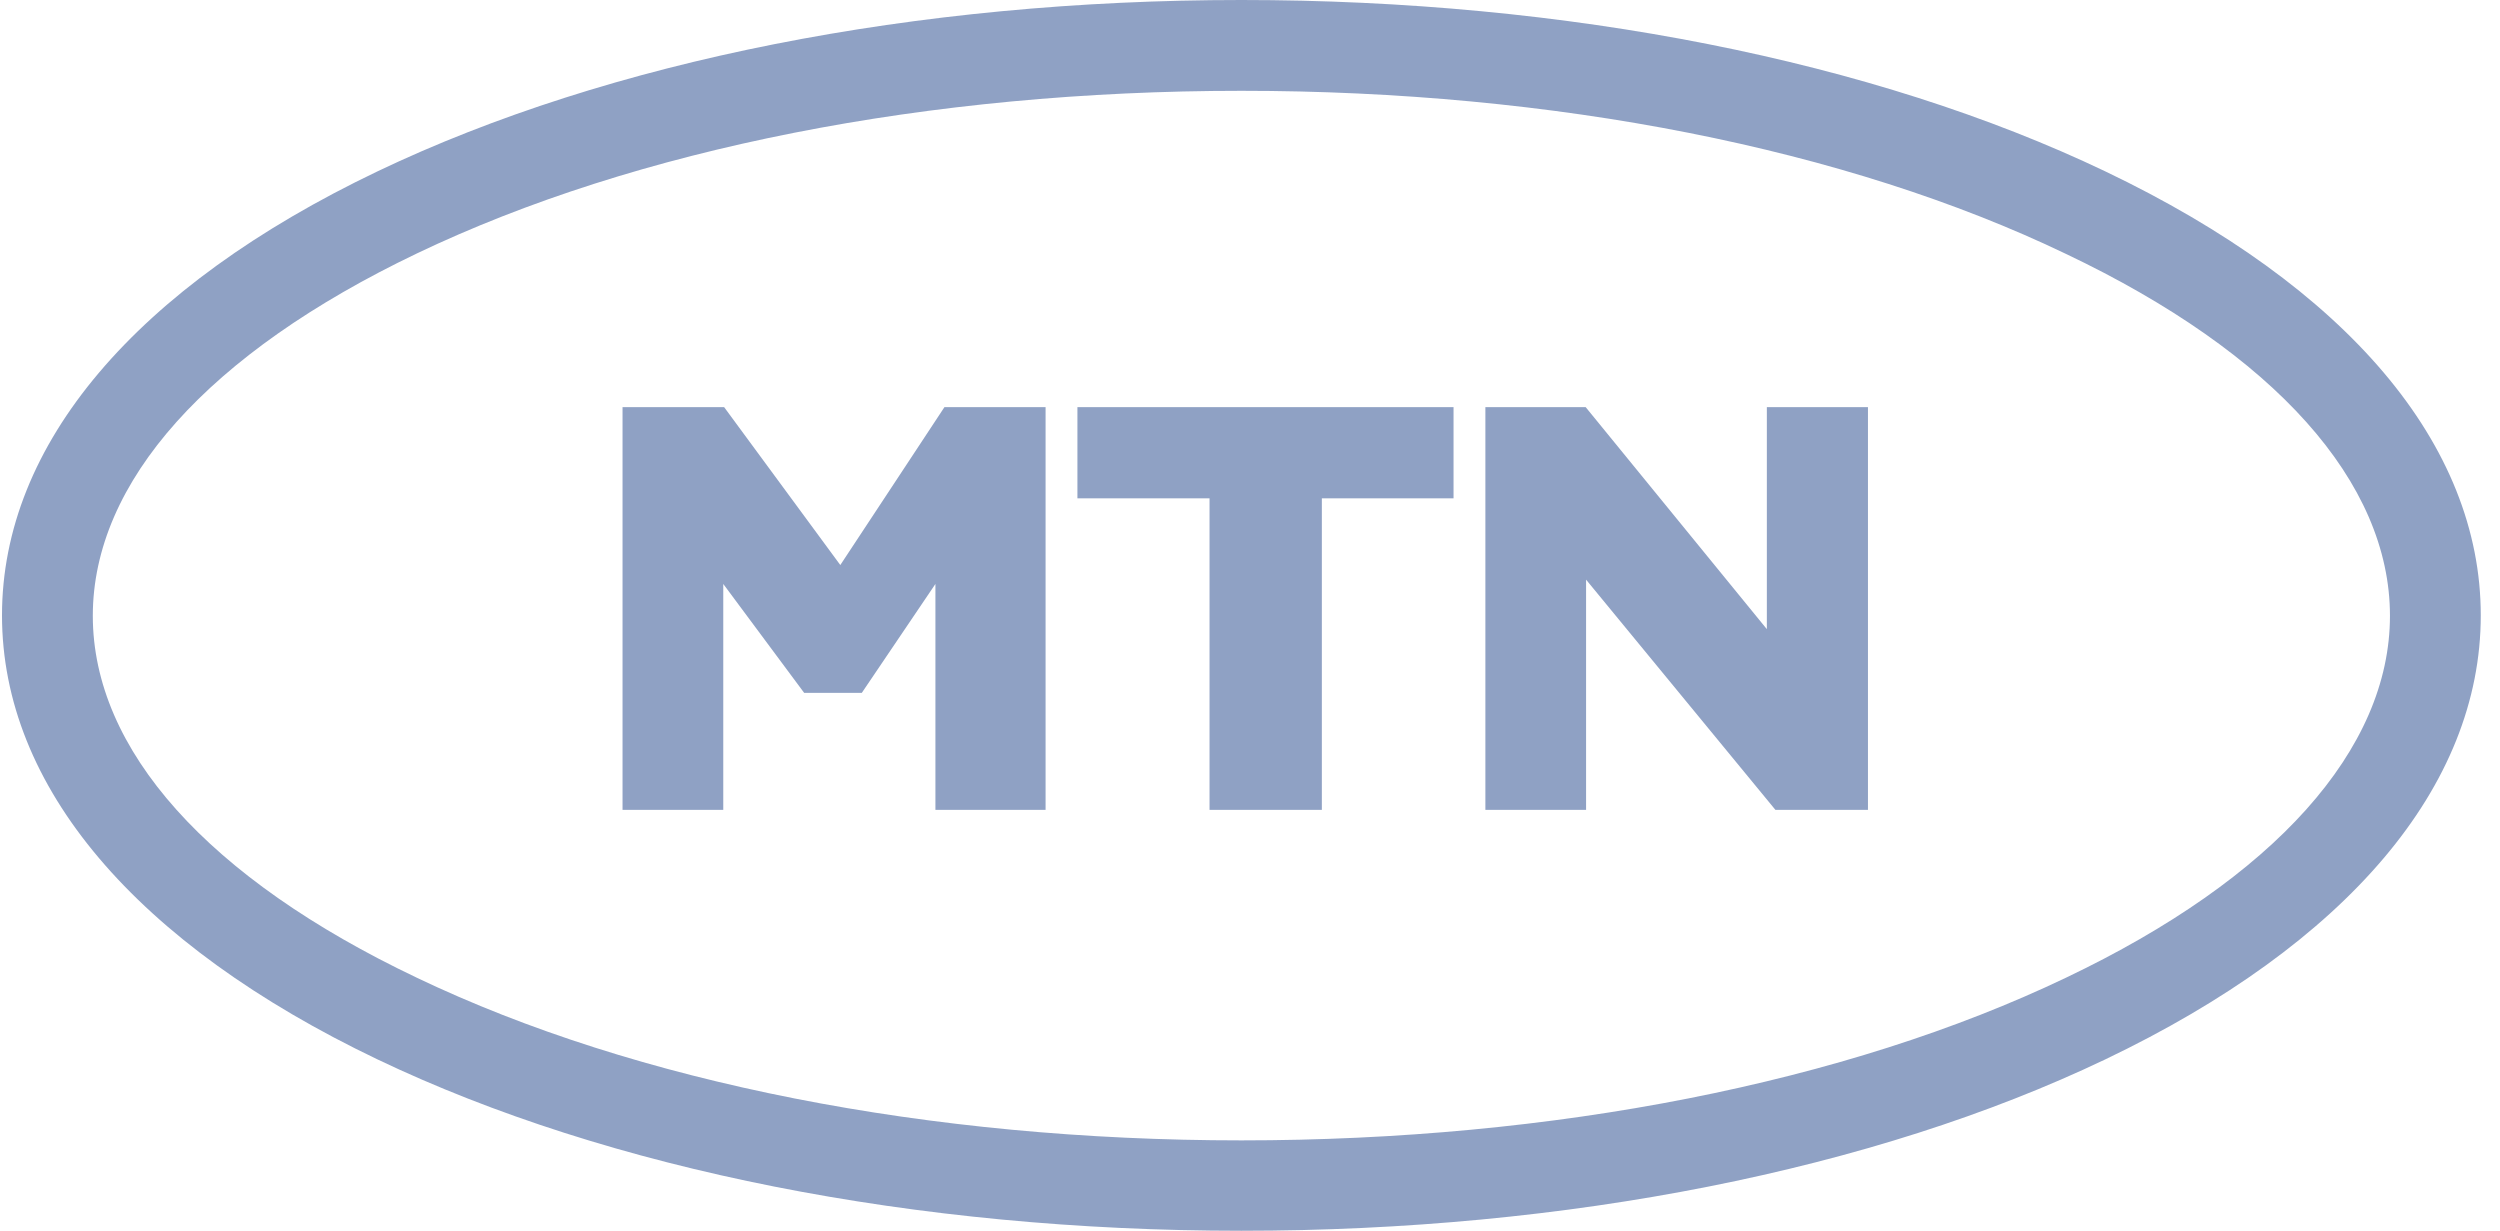
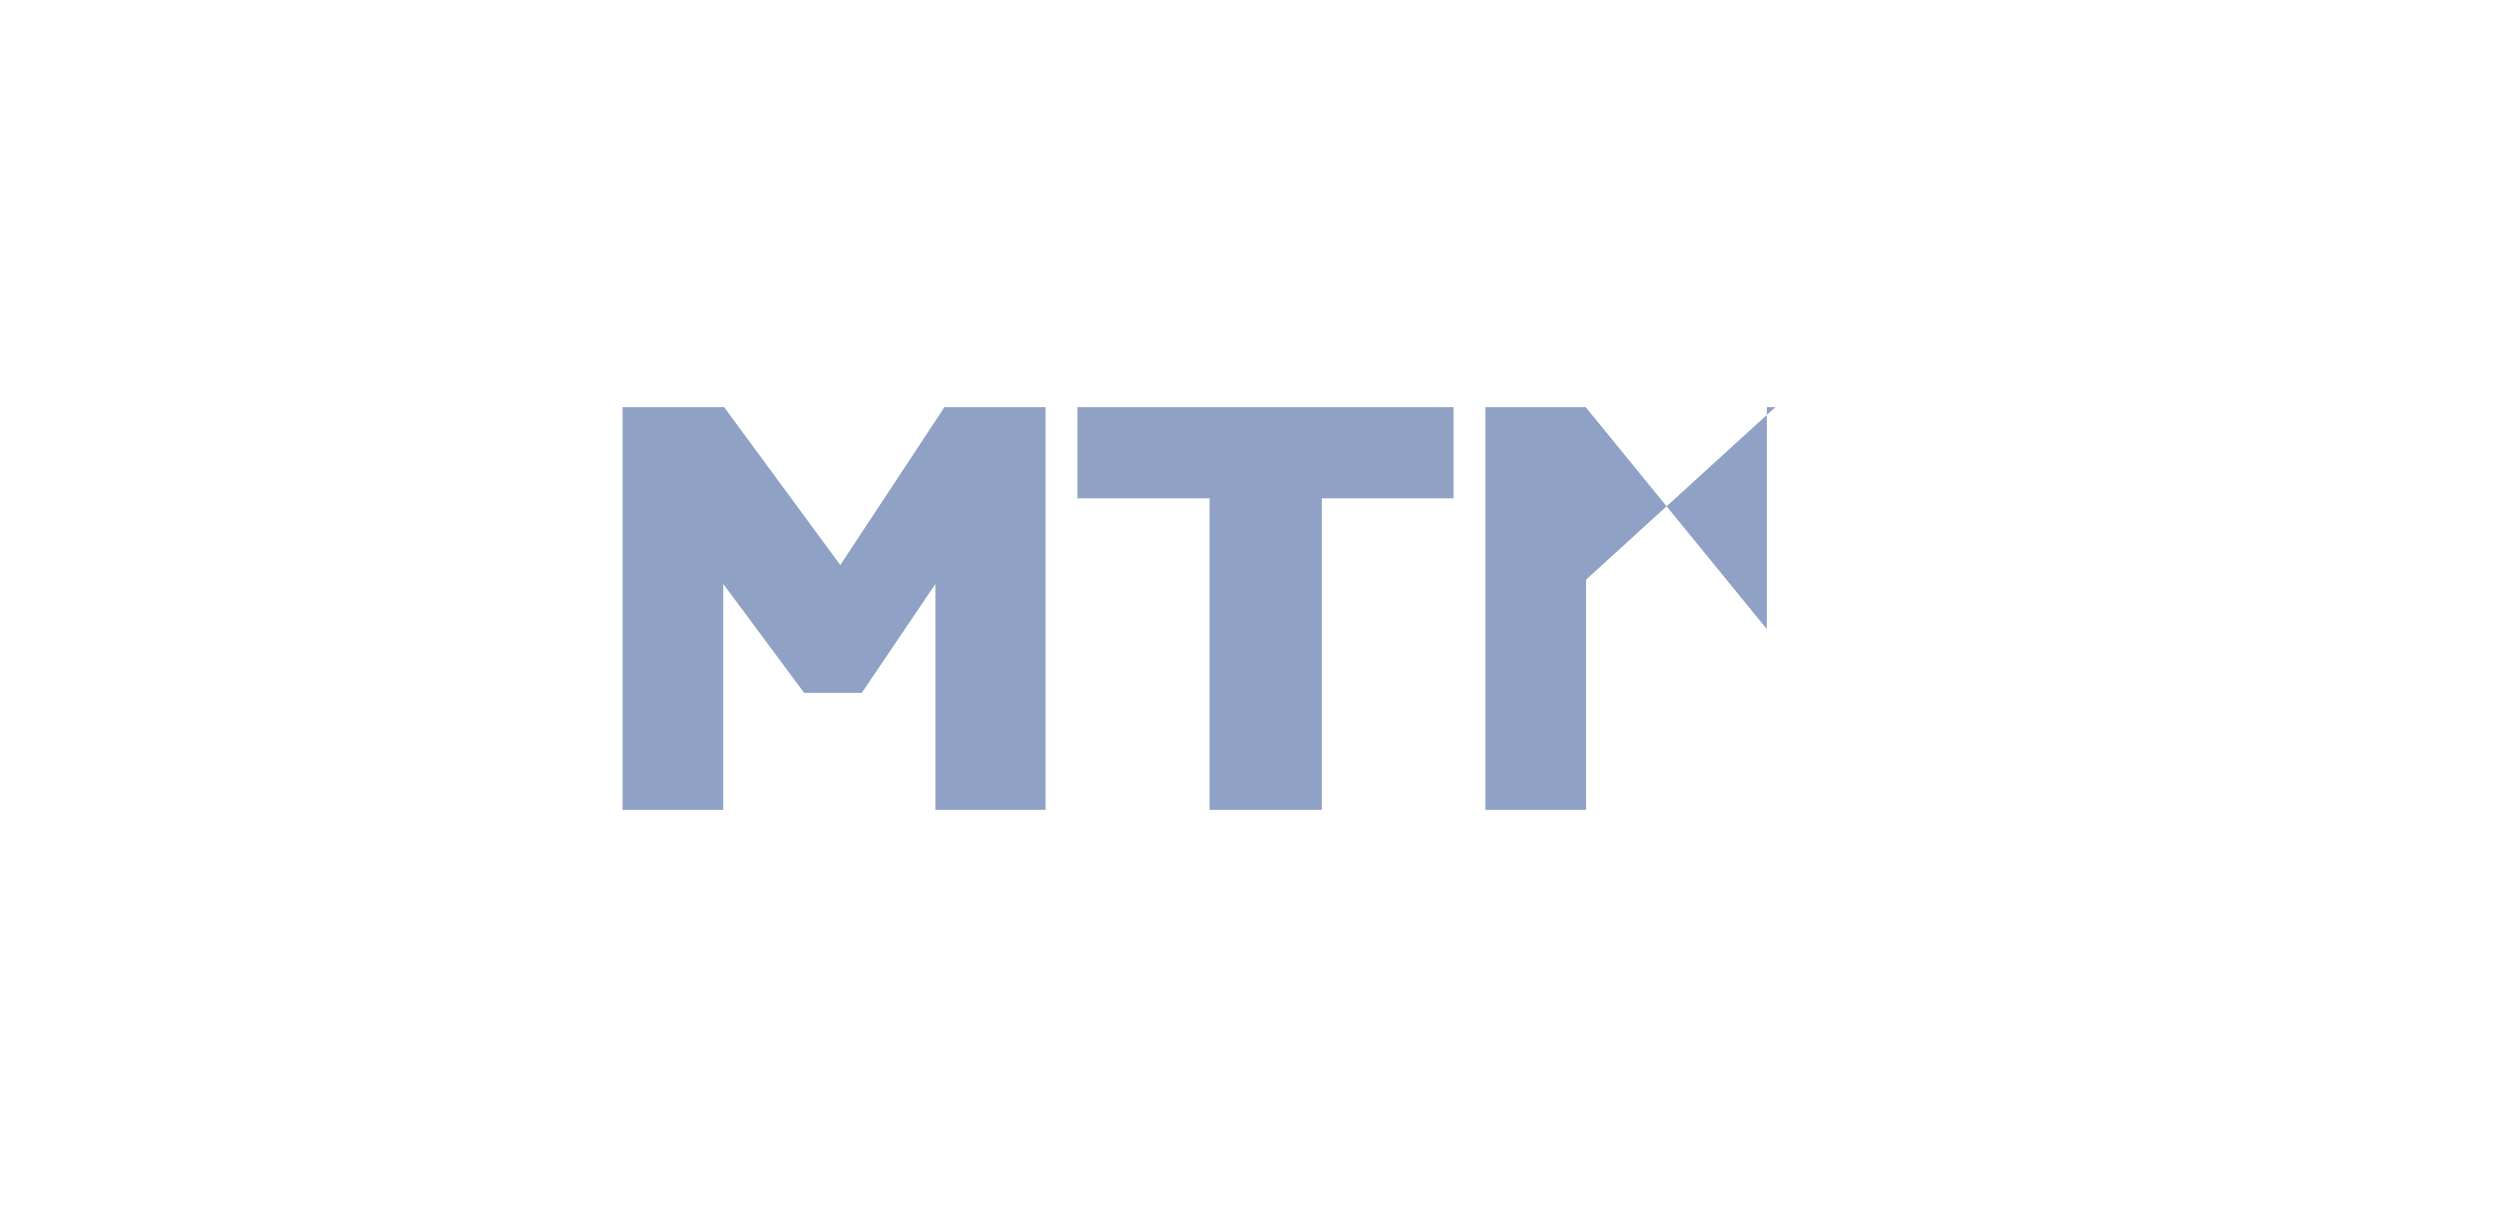
<svg xmlns="http://www.w3.org/2000/svg" width="65" height="32" viewBox="0 0 65 32" fill="none">
-   <path d="M27.185 10.585V21.057H24.321V15.183L22.407 18.014H20.908L18.805 15.183V21.057H16.186V10.585H18.827L21.848 14.691L24.556 10.585H27.185ZM28.013 12.957V10.585H37.792V12.957H34.368V21.057H31.448V12.957H28.013ZM48.567 10.585V21.057H46.161L41.238 15.071V21.057H38.62V10.585H41.227L45.938 16.358V10.585H48.567Z" fill="#8FA1C4" />
-   <path d="M32.276 32C23.817 32 15.84 30.422 9.82 27.547C3.521 24.537 0.052 20.442 0.052 16C0.052 11.558 3.521 7.463 9.82 4.453C15.84 1.578 23.817 0 32.276 0C40.735 0 48.712 1.578 54.732 4.453C61.031 7.463 64.5 11.558 64.5 16C64.5 20.442 61.031 24.537 54.732 27.547C48.712 30.422 40.735 32 32.276 32ZM32.276 2.361C24.153 2.361 16.545 3.86 10.838 6.59C5.412 9.186 2.413 12.531 2.413 16.011C2.413 19.491 5.401 22.836 10.838 25.421C16.545 28.151 24.164 29.65 32.276 29.65C40.388 29.65 48.008 28.151 53.714 25.421C59.14 22.836 62.139 19.48 62.139 16.011C62.139 12.543 59.151 9.186 53.714 6.601C48.008 3.86 40.399 2.361 32.276 2.361Z" fill="#8FA1C4" />
+   <path d="M27.185 10.585V21.057H24.321V15.183L22.407 18.014H20.908L18.805 15.183V21.057H16.186V10.585H18.827L21.848 14.691L24.556 10.585H27.185ZM28.013 12.957V10.585H37.792V12.957H34.368V21.057H31.448V12.957H28.013ZM48.567 10.585H46.161L41.238 15.071V21.057H38.62V10.585H41.227L45.938 16.358V10.585H48.567Z" fill="#8FA1C4" />
</svg>